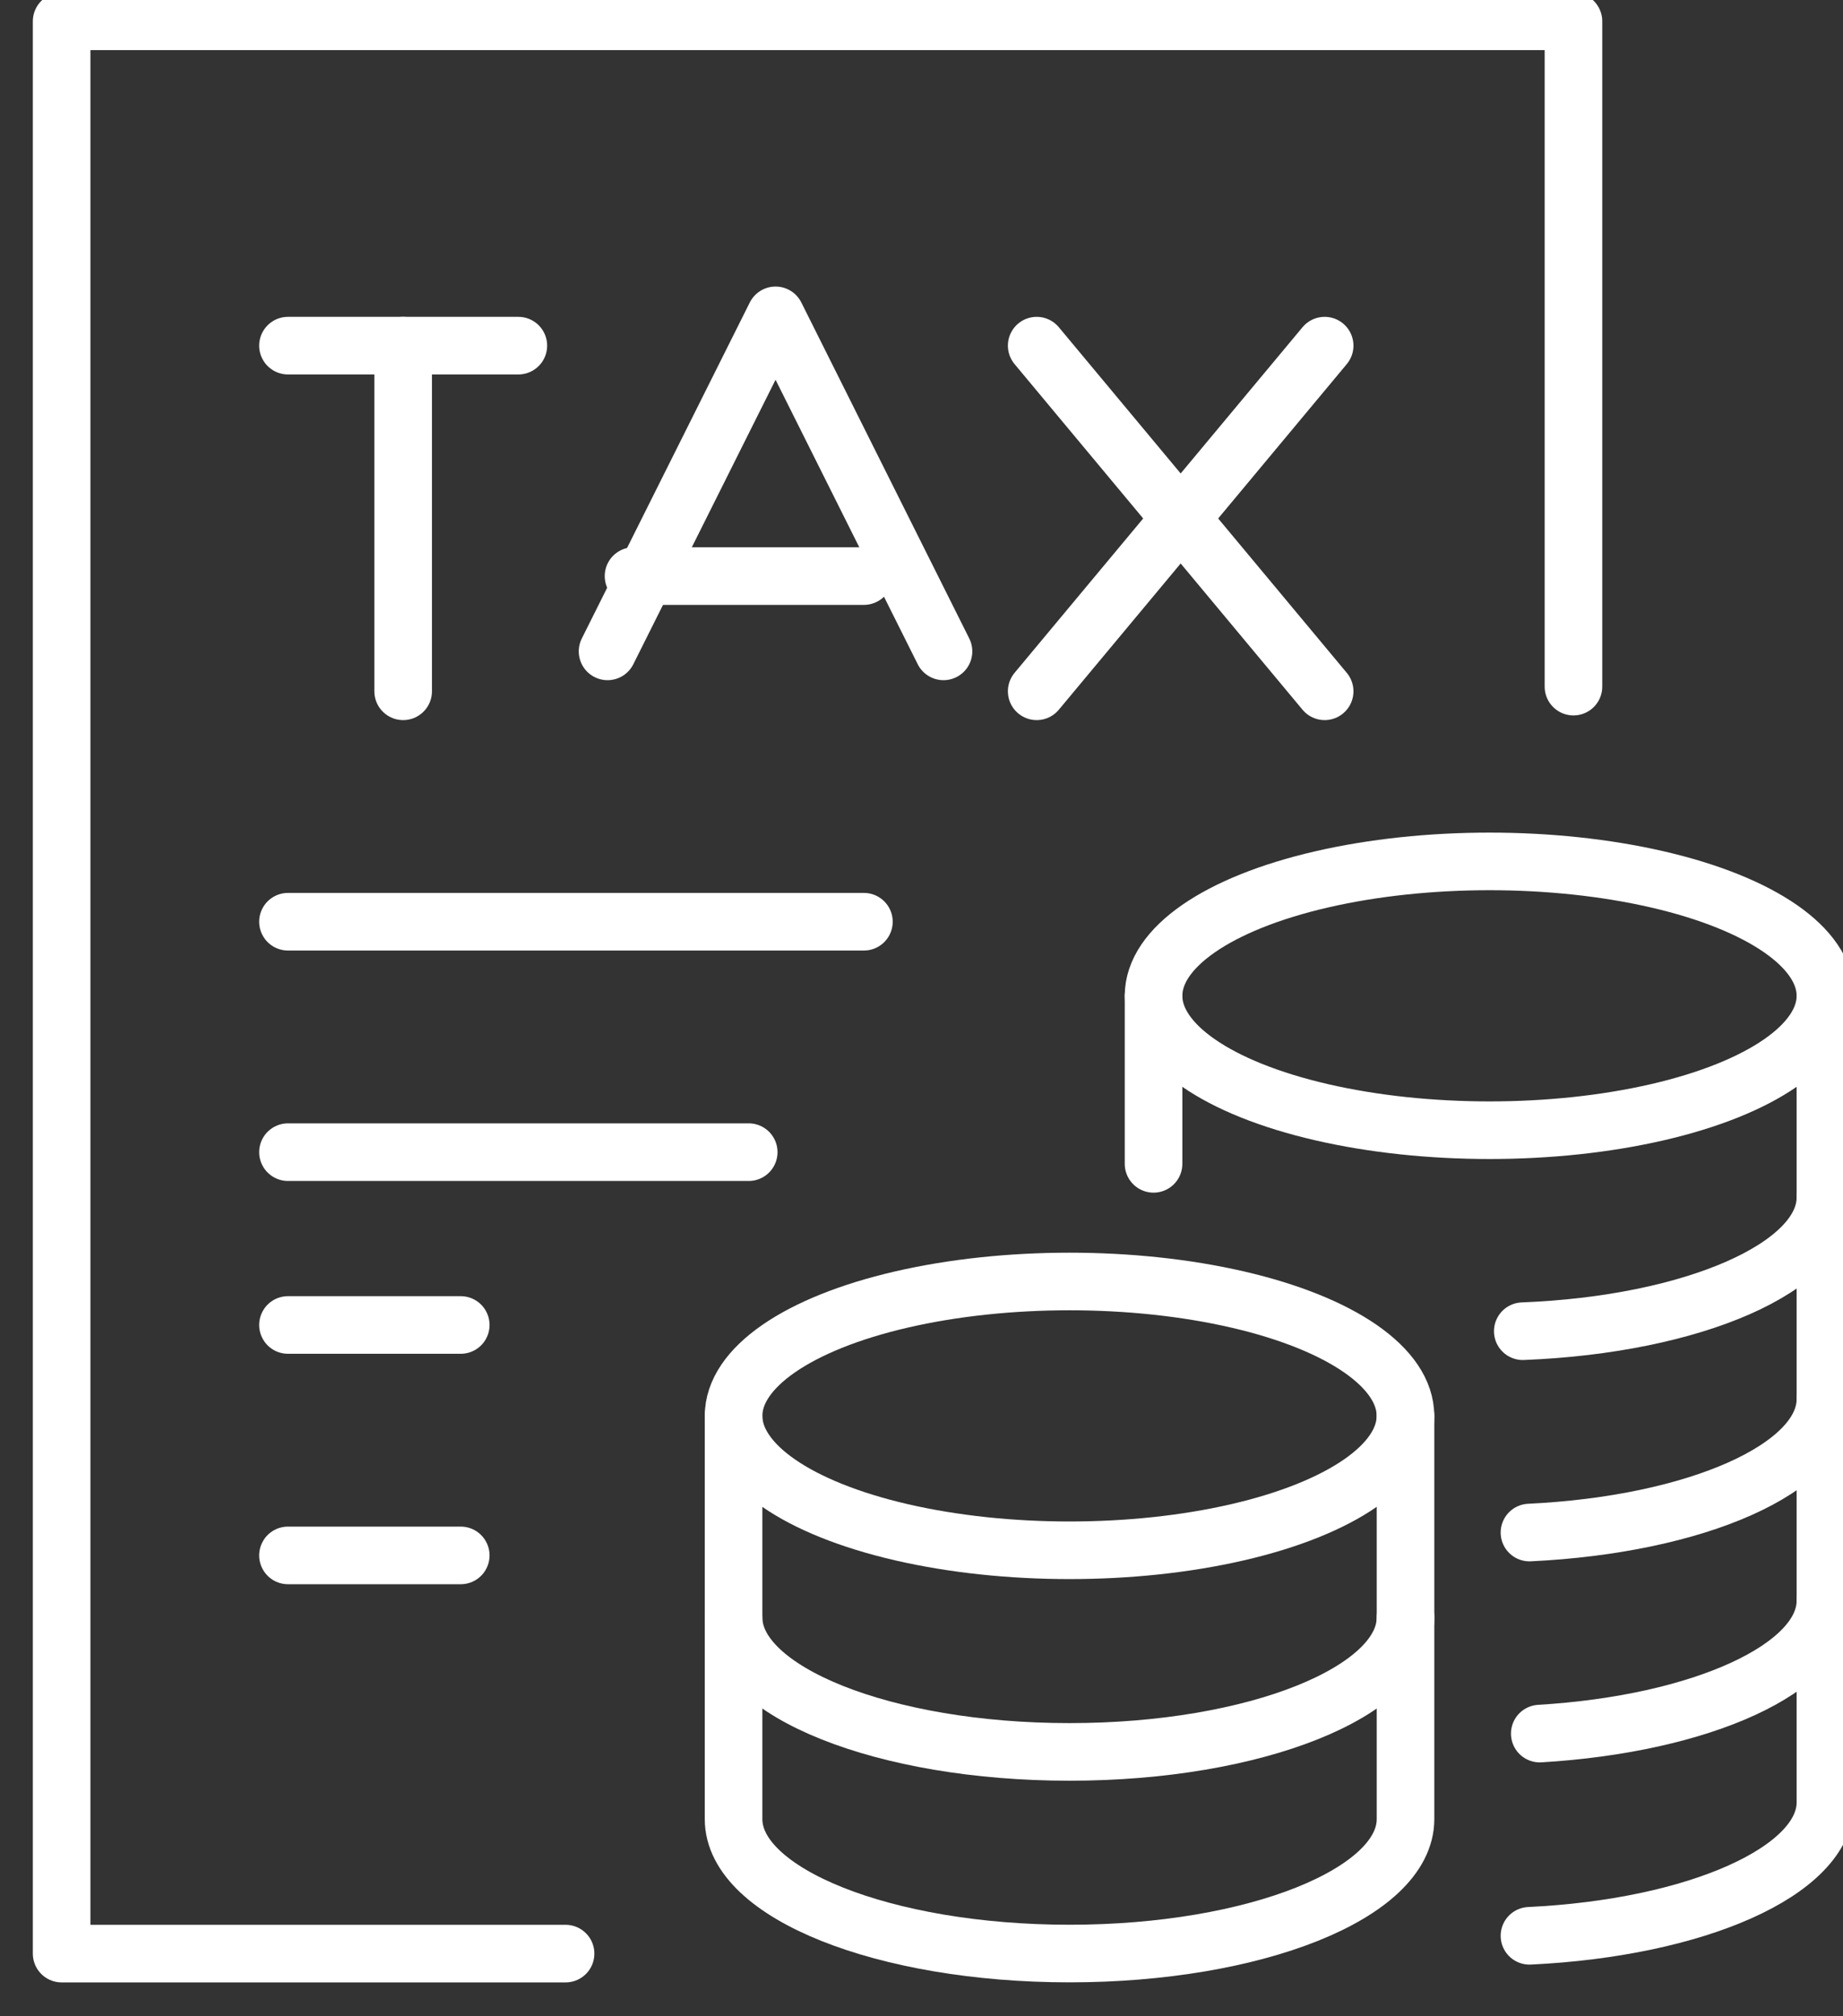
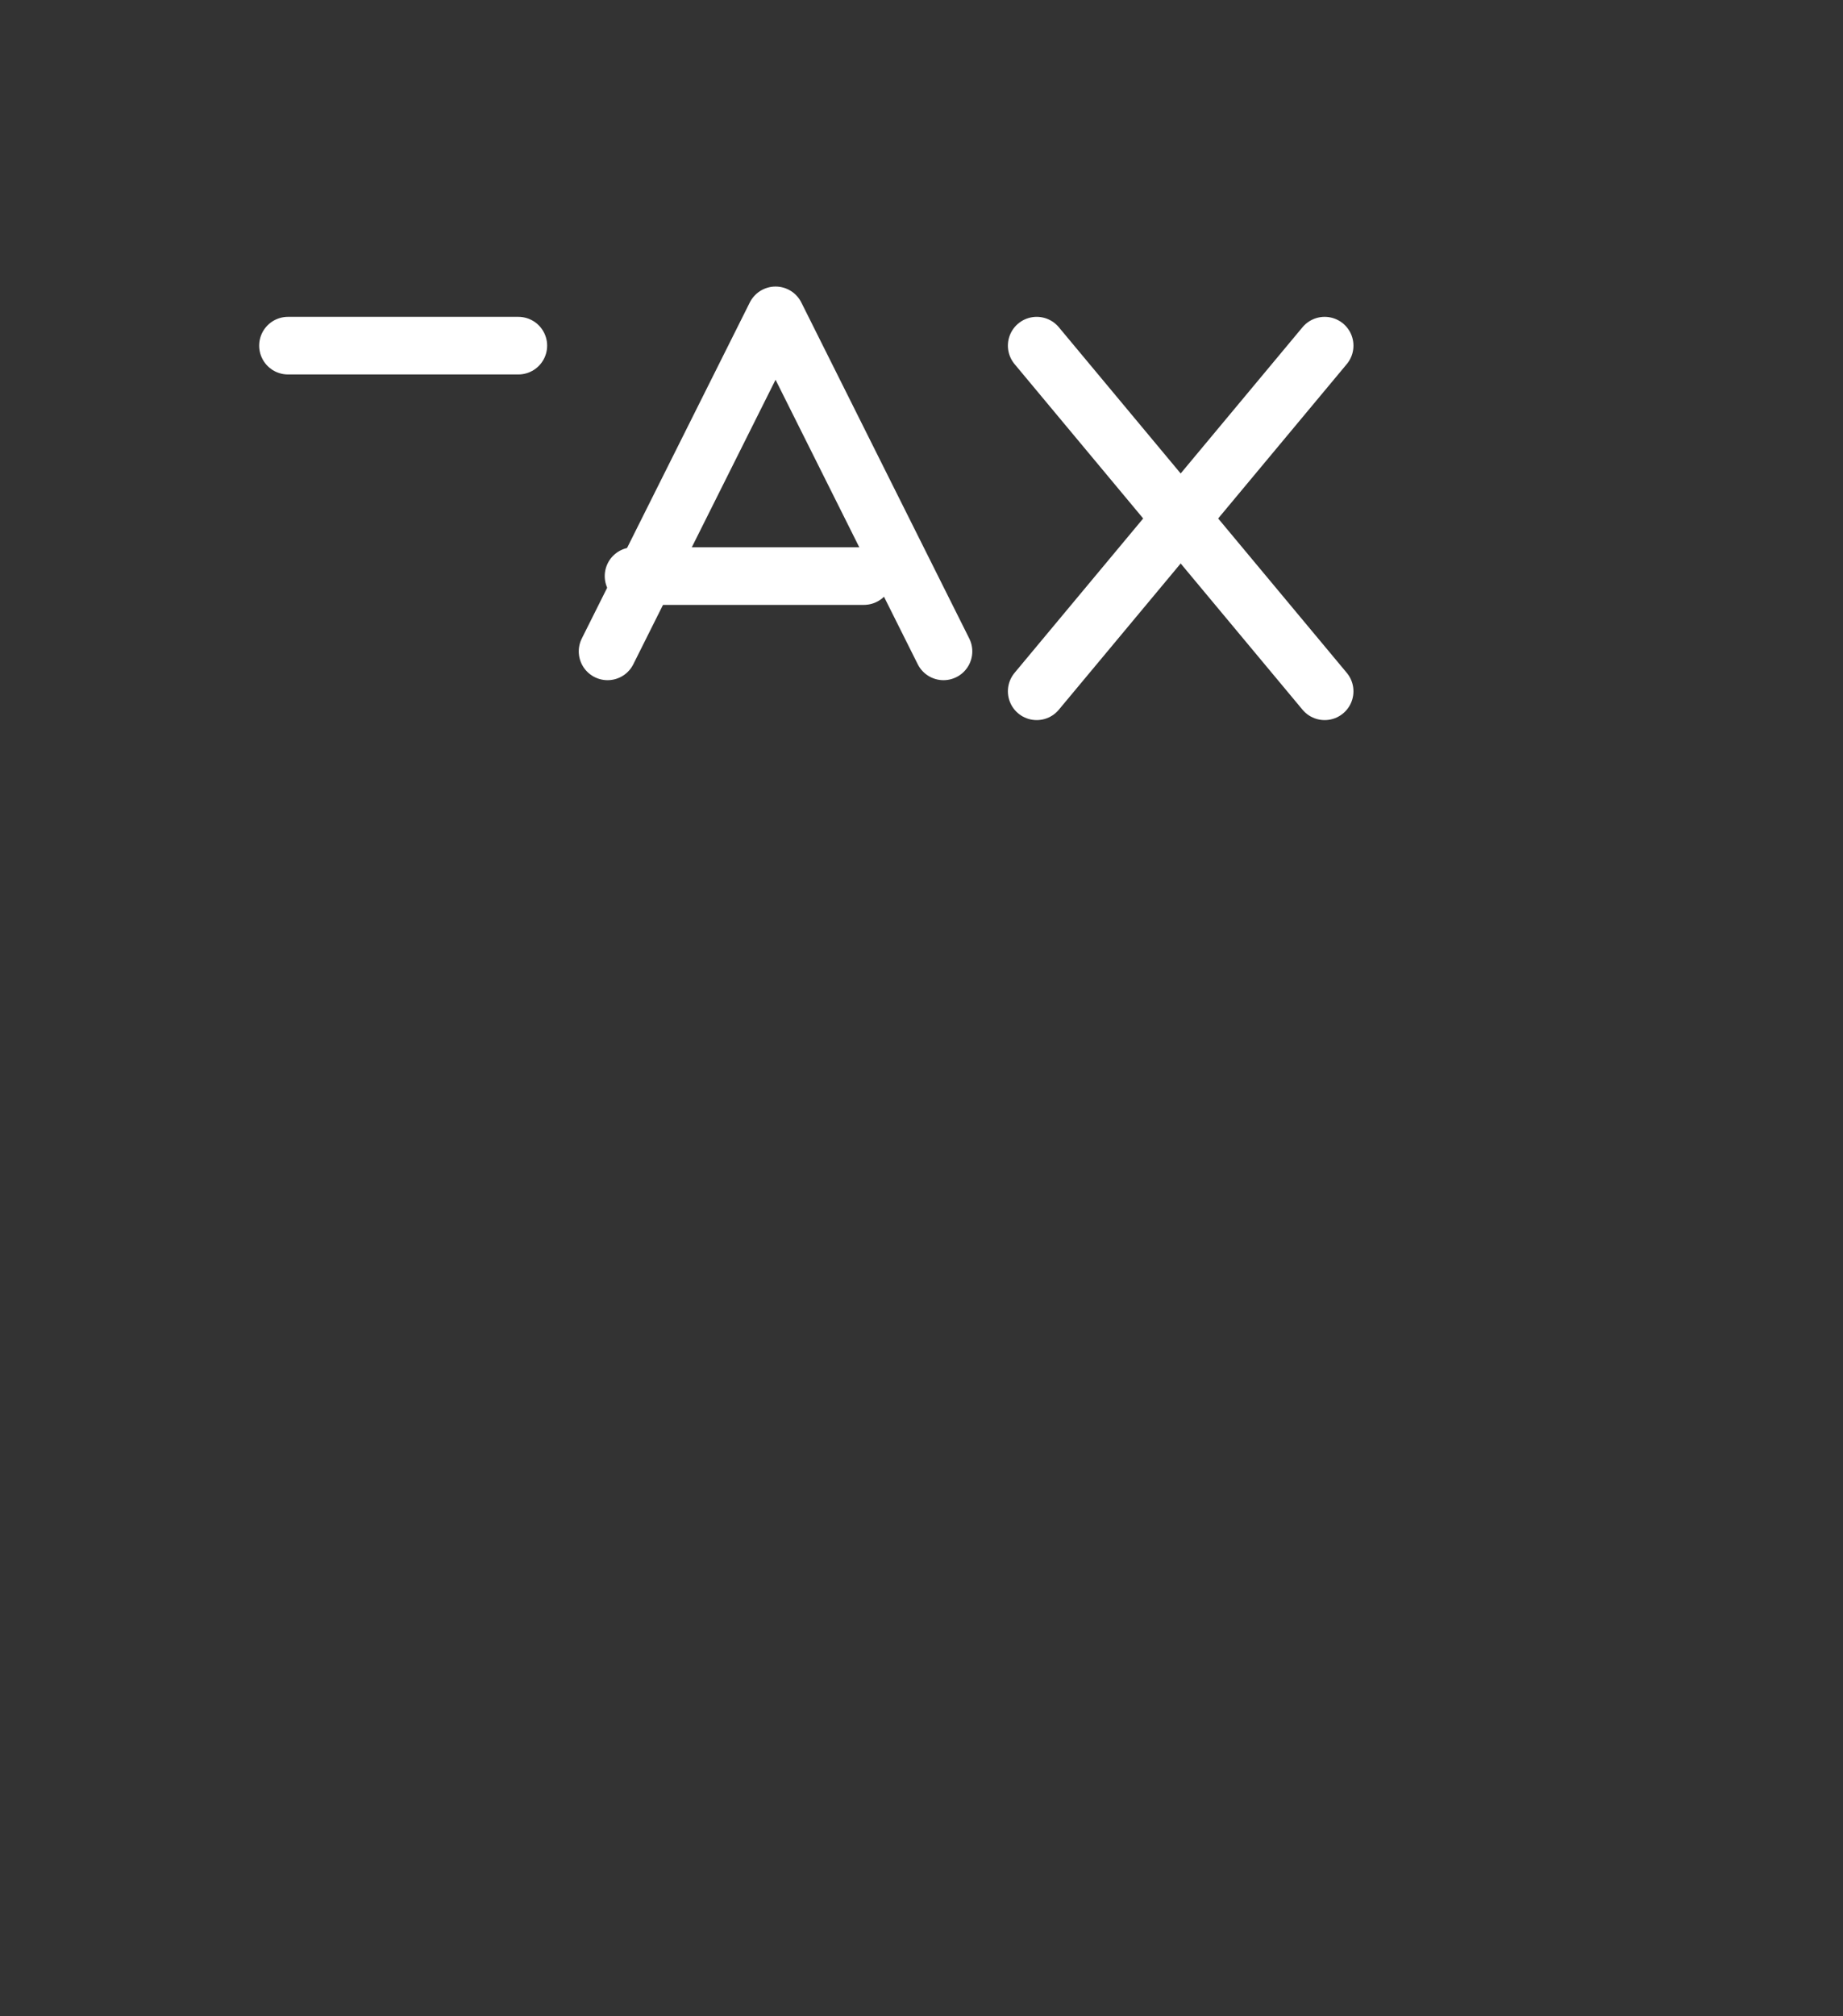
<svg xmlns="http://www.w3.org/2000/svg" width="32" height="35" viewBox="0 0 32 35">
  <rect x="0" y="0" width="32" height="35" fill="#333333" stroke="none" />
  <defs>
    <clipPath id="clip-path">
-       <rect id="Rectangle_61" data-name="Rectangle 61" width="32" height="35" transform="translate(-0.341)" fill="none" stroke="#fff" stroke-width="1" />
-     </clipPath>
+       </clipPath>
  </defs>
  <g id="Group_73" data-name="Group 73" transform="translate(0.341)">
-     <line id="Line_41" data-name="Line 41" y2="6" transform="translate(6.659 6)" fill="none" stroke="#fff" stroke-linecap="round" stroke-linejoin="round" stroke-width="1" />
    <line id="Line_42" data-name="Line 42" x2="4" transform="translate(4.659 6)" fill="none" stroke="#fff" stroke-linecap="round" stroke-linejoin="round" stroke-width="1" />
    <path id="Path_75" data-name="Path 75" d="M19.833,13.833,16.917,8,14,13.833" transform="translate(-3.792 -2.526)" fill="none" stroke="#fff" stroke-linecap="round" stroke-linejoin="round" stroke-width="1" />
    <line id="Line_43" data-name="Line 43" x2="5" y2="6" transform="translate(17.659 6)" fill="none" stroke="#fff" stroke-linecap="round" stroke-linejoin="round" stroke-width="1" />
    <line id="Line_44" data-name="Line 44" x1="5" y2="6" transform="translate(17.659 6)" fill="none" stroke="#fff" stroke-linecap="round" stroke-linejoin="round" stroke-width="1" />
    <line id="Line_45" data-name="Line 45" x2="4" transform="translate(10.659 10)" fill="none" stroke="#fff" stroke-linecap="round" stroke-linejoin="round" stroke-width="1" />
    <g id="Group_72" data-name="Group 72">
      <g id="Group_71" data-name="Group 71" clip-path="url(#clip-path)">
        <path id="Path_76" data-name="Path 76" d="M27.25,12.549V1H1V34.542H9.75" transform="translate(-0.271 -0.63)" fill="none" stroke="#fff" stroke-linecap="round" stroke-linejoin="round" stroke-width="1" />
        <ellipse id="Ellipse_4" data-name="Ellipse 4" cx="5.833" cy="2.333" rx="5.833" ry="2.333" transform="translate(12.396 22.245)" fill="none" stroke="#fff" stroke-linecap="round" stroke-linejoin="round" stroke-width="1" />
-         <path id="Path_77" data-name="Path 77" d="M28.667,34.2v3.5c0,1.288-2.612,2.333-5.833,2.333S17,38.988,17,37.7V34.2" transform="translate(-4.604 -9.622)" fill="none" stroke="#fff" stroke-linecap="round" stroke-linejoin="round" stroke-width="1" />
+         <path id="Path_77" data-name="Path 77" d="M28.667,34.2v3.5c0,1.288-2.612,2.333-5.833,2.333S17,38.988,17,37.7" transform="translate(-4.604 -9.622)" fill="none" stroke="#fff" stroke-linecap="round" stroke-linejoin="round" stroke-width="1" />
        <path id="Path_78" data-name="Path 78" d="M28.667,39v3.5c0,1.288-2.612,2.333-5.833,2.333S17,43.788,17,42.5V39" transform="translate(-4.604 -10.922)" fill="none" stroke="#fff" stroke-linecap="round" stroke-linejoin="round" stroke-width="1" />
        <ellipse id="Ellipse_5" data-name="Ellipse 5" cx="5.833" cy="2.333" rx="5.833" ry="2.333" transform="translate(19.688 14.953)" fill="none" stroke="#fff" stroke-linecap="round" stroke-linejoin="round" stroke-width="1" />
        <line id="Line_46" data-name="Line 46" y1="2.917" transform="translate(19.688 17.286)" fill="none" stroke="#fff" stroke-linecap="round" stroke-linejoin="round" stroke-width="1" />
        <path id="Path_79" data-name="Path 79" d="M41.048,24.2v3.5c0,1.21-2.3,2.206-5.255,2.322" transform="translate(-9.694 -6.914)" fill="none" stroke="#fff" stroke-linecap="round" stroke-linejoin="round" stroke-width="1" />
        <path id="Path_80" data-name="Path 80" d="M41.091,29v3.5c0,1.2-2.245,2.179-5.139,2.317" transform="translate(-9.737 -8.214)" fill="none" stroke="#fff" stroke-linecap="round" stroke-linejoin="round" stroke-width="1" />
        <path id="Path_81" data-name="Path 81" d="M41.158,33.8v3.5c0,1.17-2.152,2.139-4.96,2.307" transform="translate(-9.804 -9.514)" fill="none" stroke="#fff" stroke-linecap="round" stroke-linejoin="round" stroke-width="1" />
        <path id="Path_82" data-name="Path 82" d="M41.091,38.6v3.5c0,1.194-2.245,2.179-5.139,2.317" transform="translate(-9.737 -10.814)" fill="none" stroke="#fff" stroke-linecap="round" stroke-linejoin="round" stroke-width="1" />
        <line id="Line_47" data-name="Line 47" x1="10" transform="translate(4.659 16)" fill="none" stroke="#fff" stroke-linecap="round" stroke-linejoin="round" stroke-width="1" />
        <line id="Line_48" data-name="Line 48" x1="8" transform="translate(4.659 20)" fill="none" stroke="#fff" stroke-linecap="round" stroke-linejoin="round" stroke-width="1" />
        <line id="Line_49" data-name="Line 49" x1="3" transform="translate(4.659 23)" fill="none" stroke="#fff" stroke-linecap="round" stroke-linejoin="round" stroke-width="1" />
-         <line id="Line_50" data-name="Line 50" x1="3" transform="translate(4.659 27)" fill="none" stroke="#fff" stroke-linecap="round" stroke-linejoin="round" stroke-width="1" />
      </g>
    </g>
  </g>
</svg>